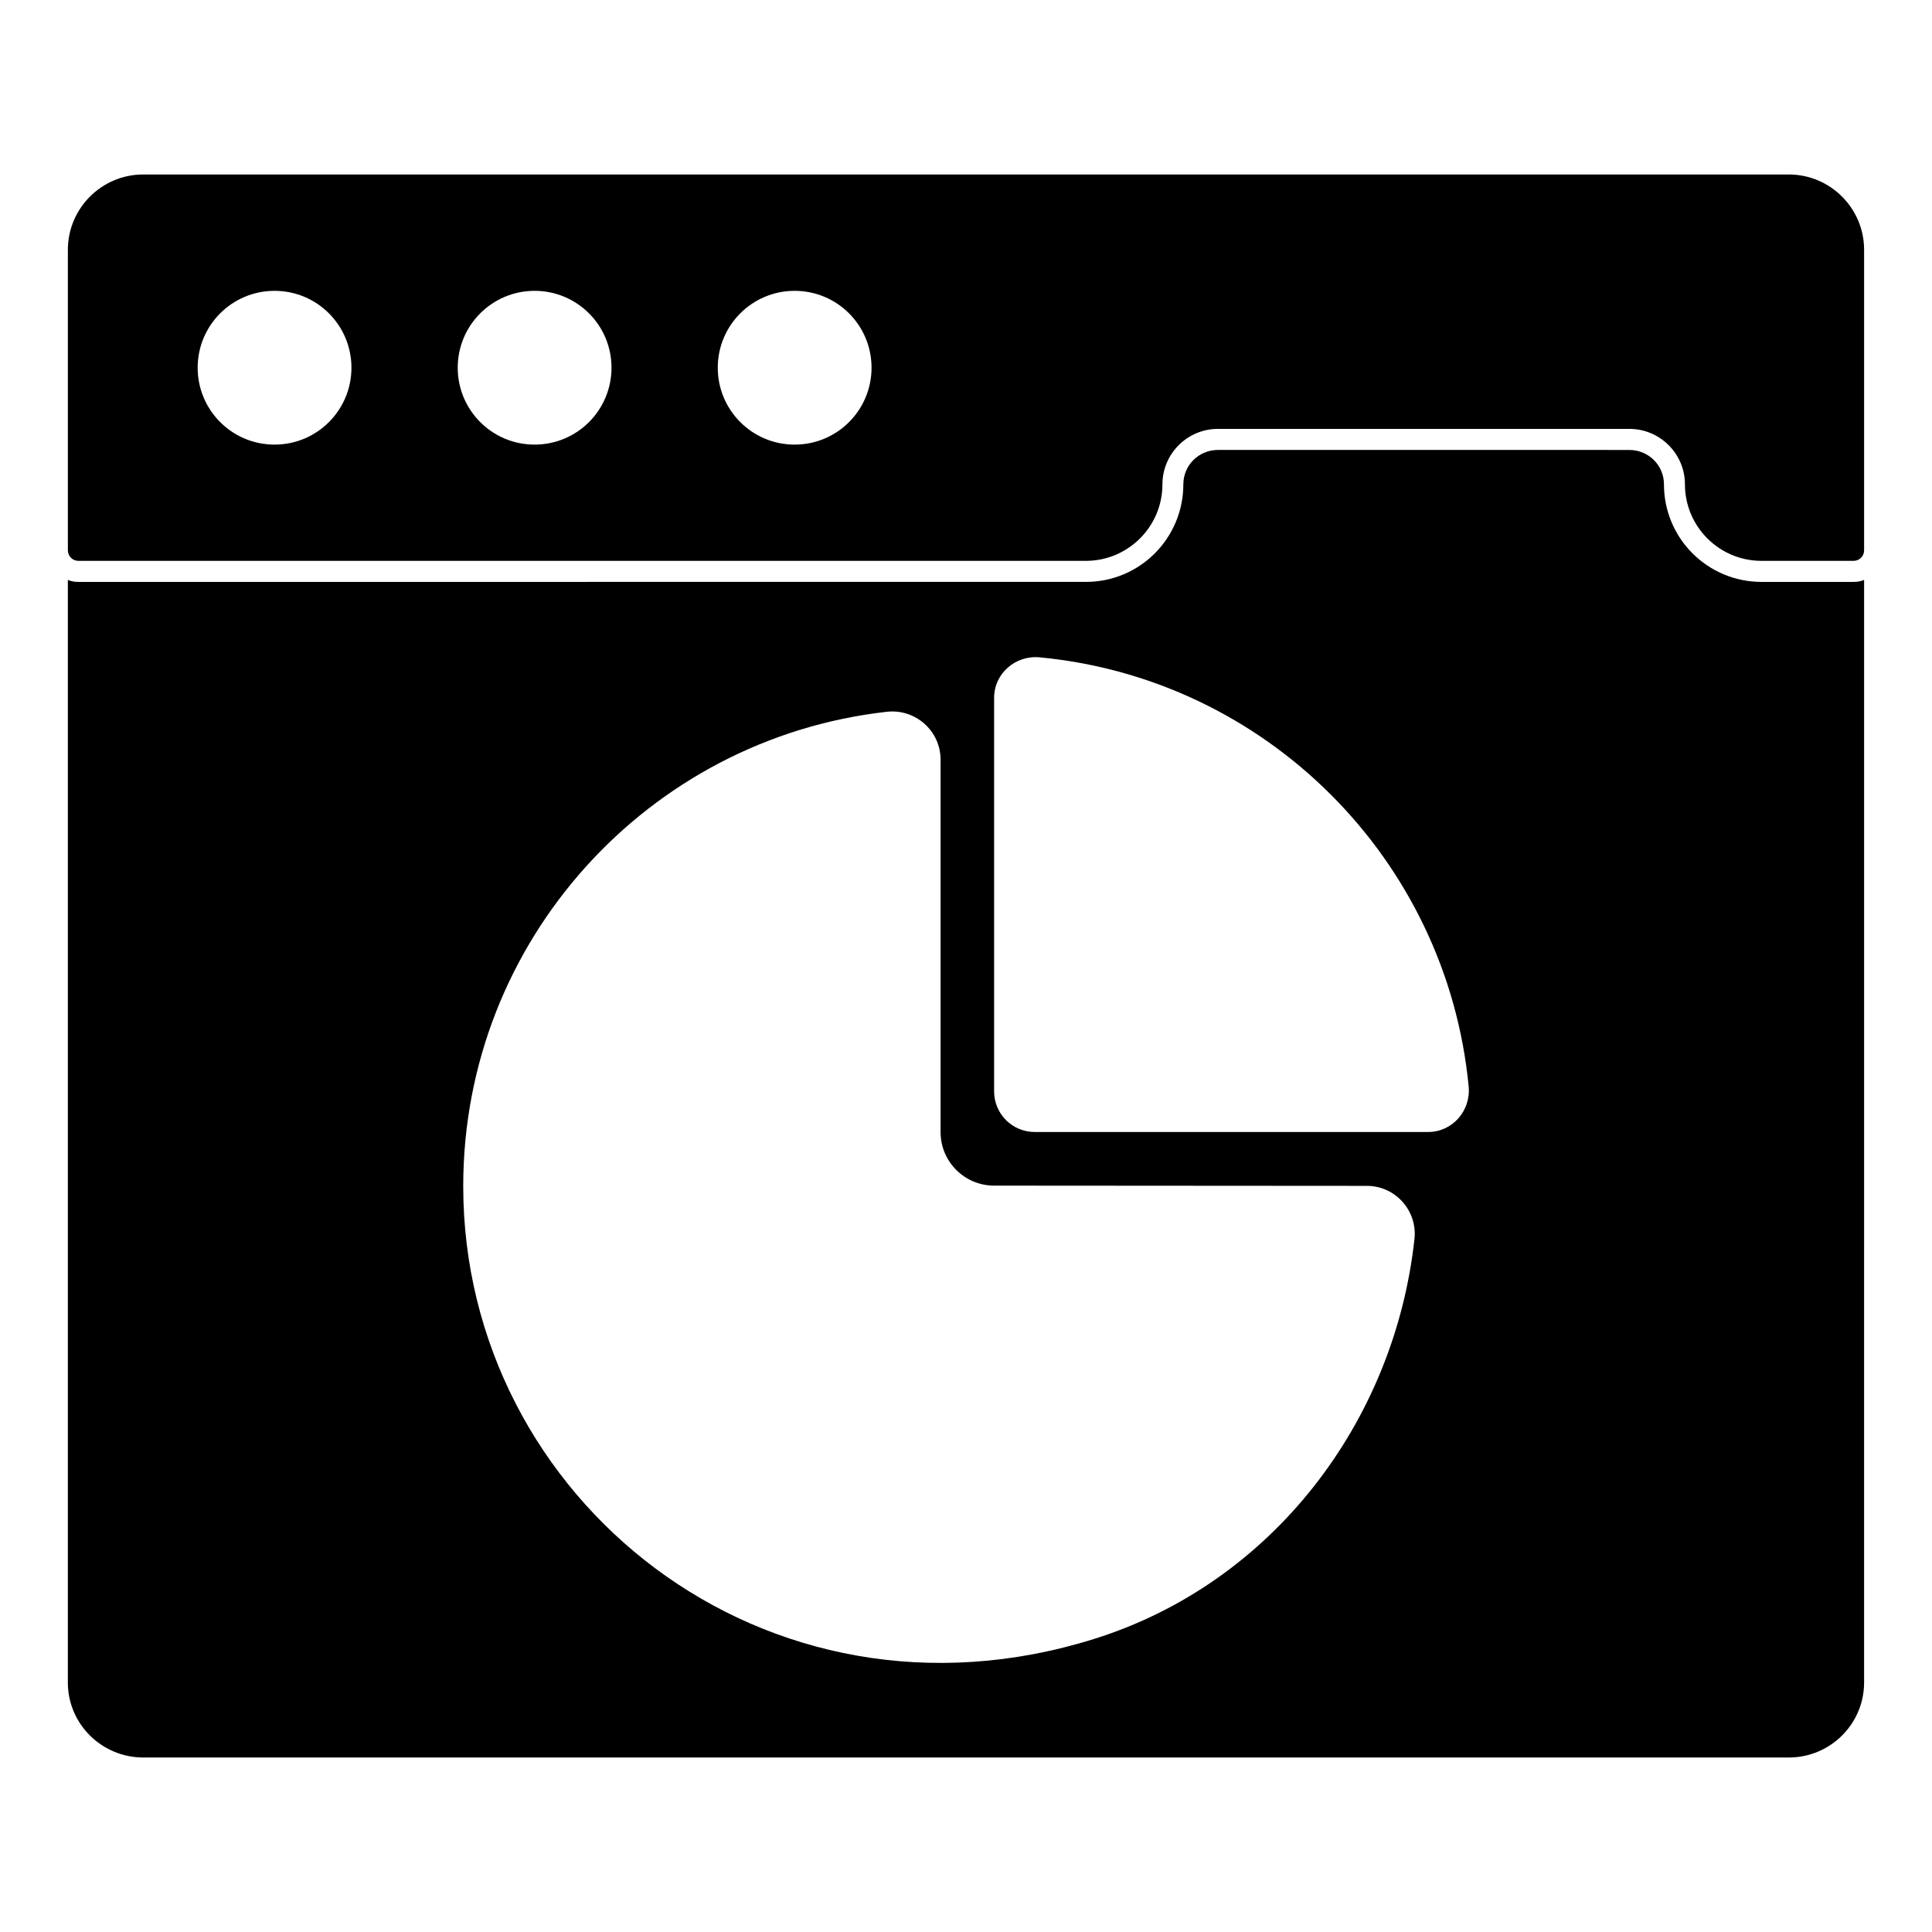
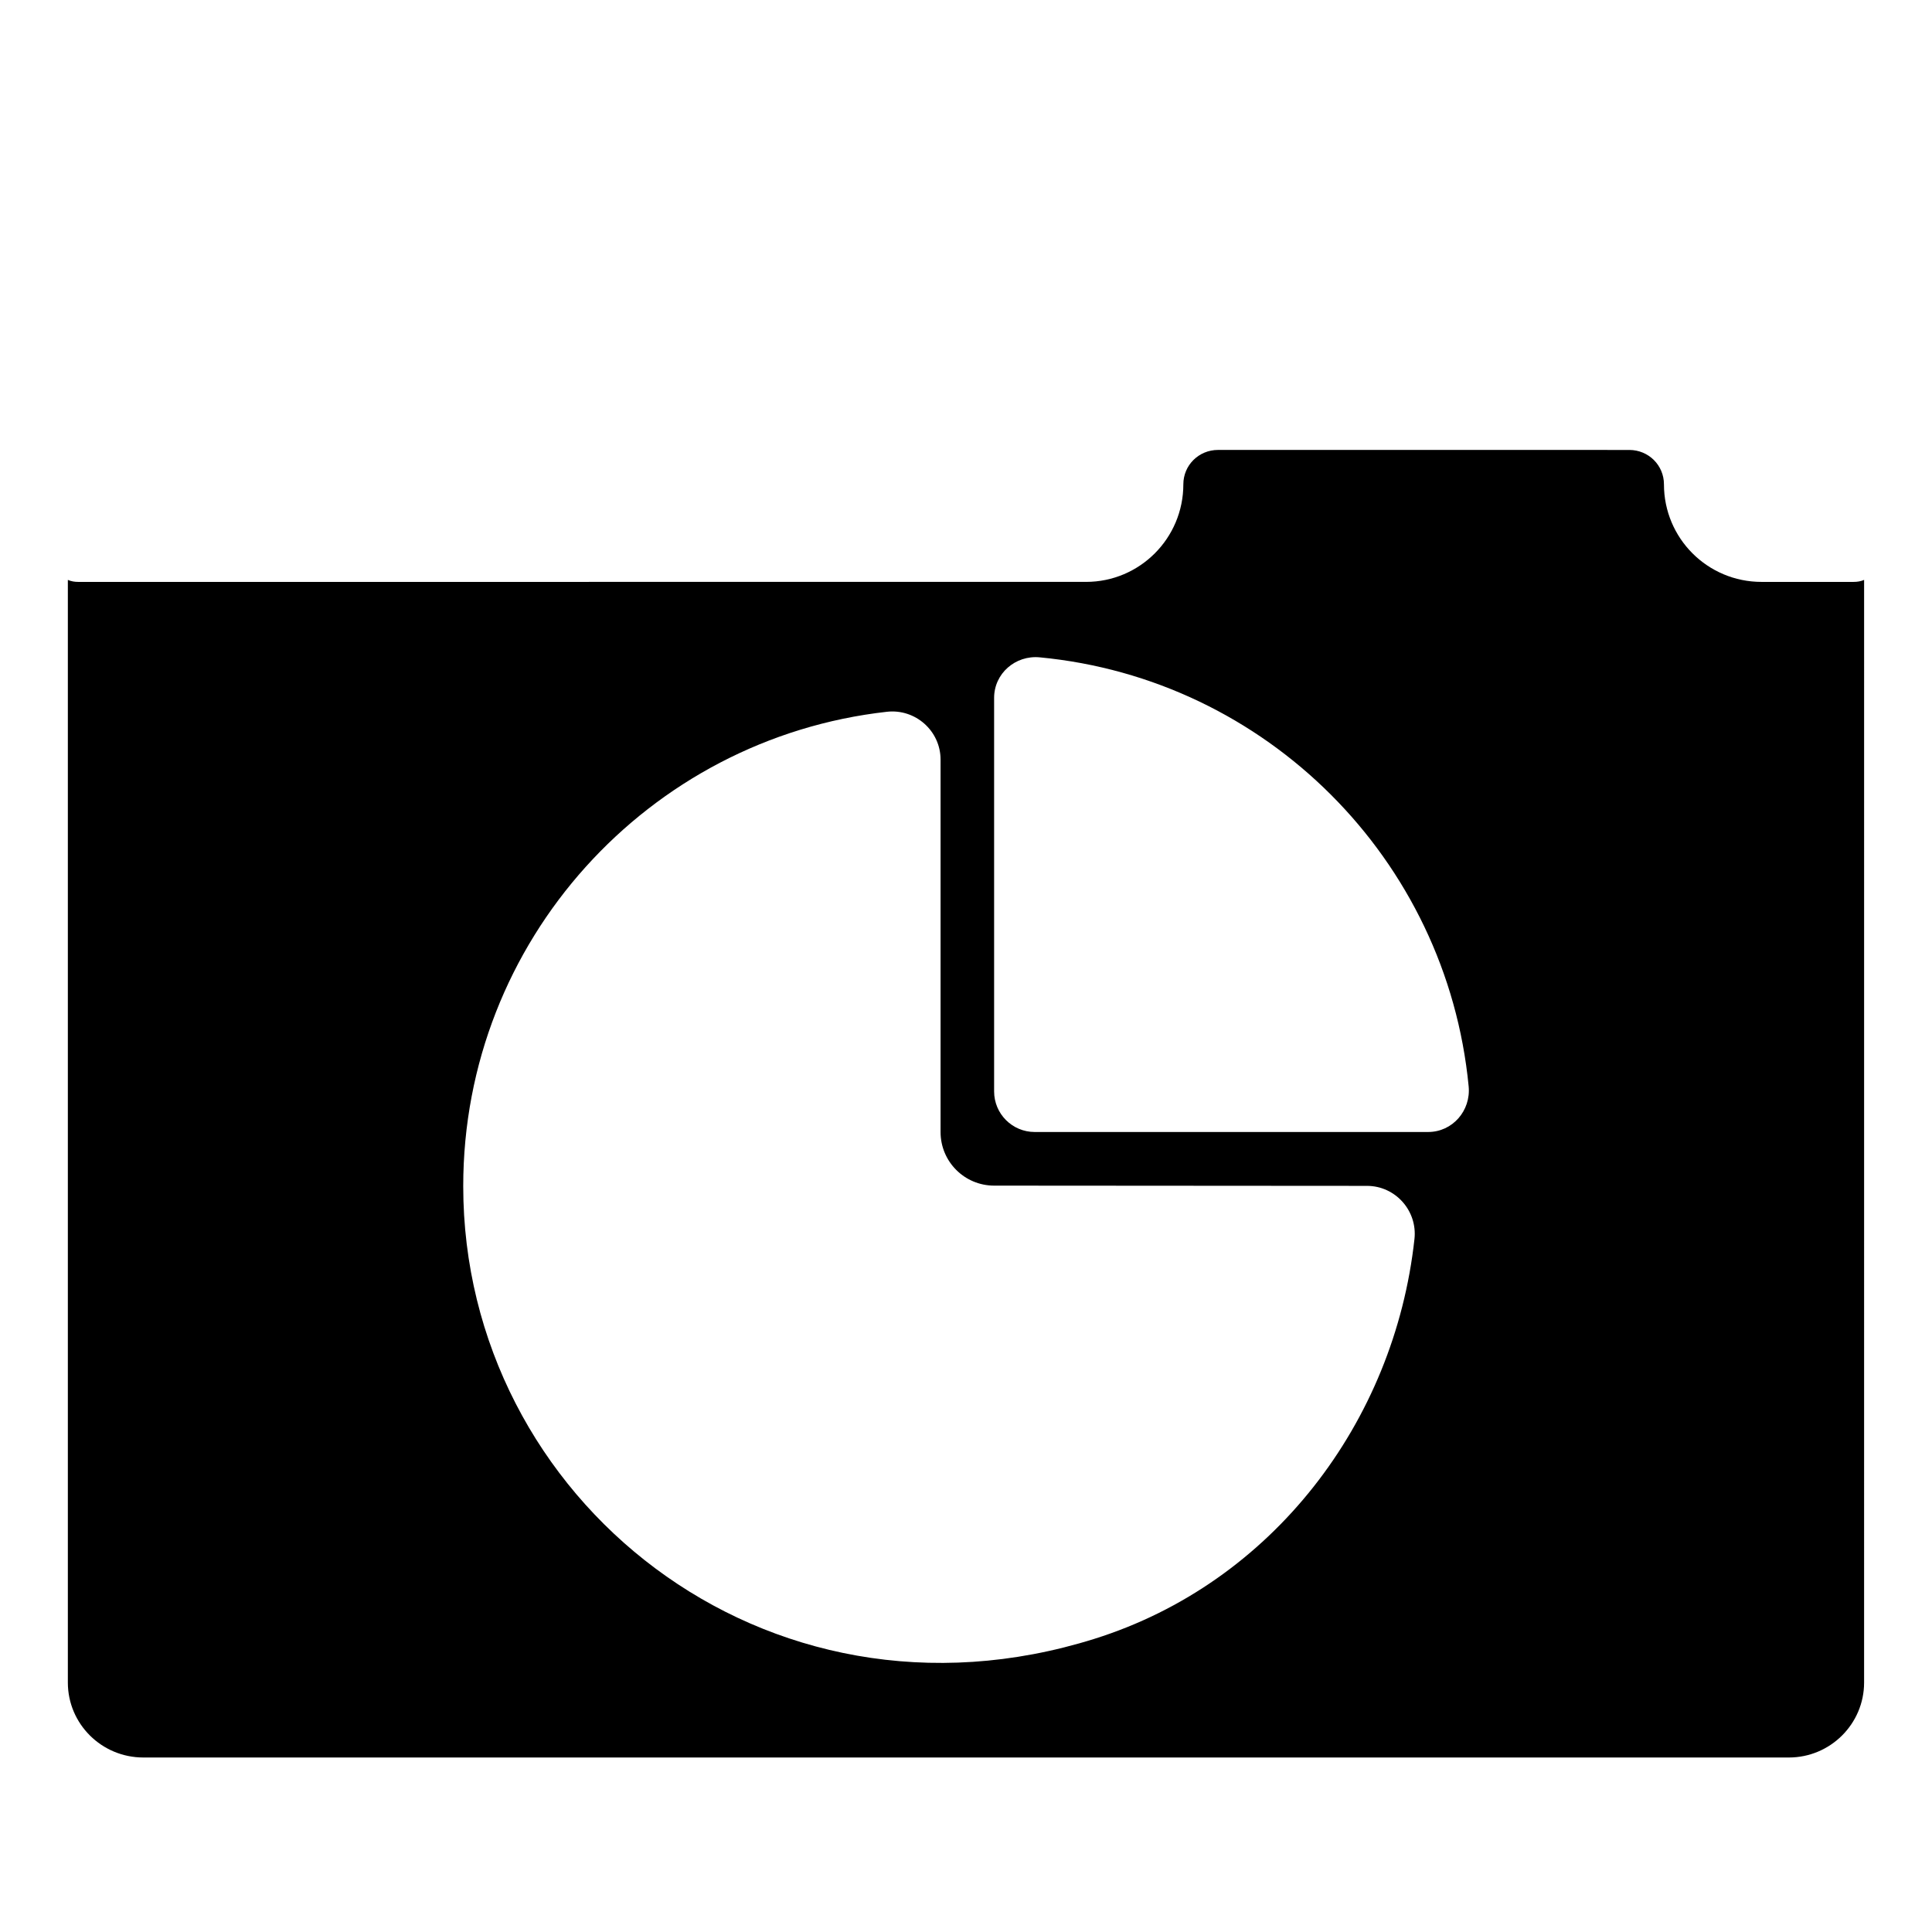
<svg xmlns="http://www.w3.org/2000/svg" fill="#000000" width="800px" height="800px" version="1.1" viewBox="144 144 512 512">
  <g>
    <path d="m610.82 298.21c-14.301 0-25.855-11.559-25.855-25.855 0-5.047-4.074-9.113-9.188-9.113l-108.99-0.004c-5.113 0-9.188 4.066-9.188 9.113 0 14.301-11.559 25.855-25.785 25.855l-267.09 0.004c-0.965 0-1.852-0.148-2.742-0.527v292.21c0 10.973 8.965 19.863 20.004 19.863h436.09c10.965 0 19.93-8.891 19.93-19.863l0.004-292.21c-0.891 0.379-1.777 0.527-2.816 0.527zm-91.973 174.13c-5.289 48.516-37.652 91.168-84.816 105.97-87.164 27.355-167.27-37.074-167.27-119.97 0-65.043 49.105-118.63 112.26-125.71 7.566-0.852 14.238 5.066 14.238 12.676v98.695c0 7.848 6.348 14.195 14.188 14.203l98.812 0.066c7.527 0 13.402 6.578 12.59 14.07m3.629-28.348h-104.27c-5.941 0-10.758-4.816-10.758-10.758v-104.29c0-6.461 5.644-11.352 12.078-10.742 60.07 5.703 107.88 53.516 113.68 113.69 0.621 6.438-4.269 12.098-10.738 12.098" />
-     <path d="m618.05 190.24h-436.09c-11.016 0-19.973 8.957-19.973 19.969v79.645c0 1.535 1.246 2.777 2.777 2.777h267.02c11.18 0 20.27-9.09 20.27-20.262 0-8.105 6.594-14.707 14.707-14.707h109.05c8.113 0 14.715 6.602 14.715 14.707 0 11.172 9.09 20.262 20.262 20.262h24.441c1.535 0 2.777-1.246 2.777-2.777v-79.645c0.004-11.008-8.953-19.969-19.957-19.969m-401.29 71.586c-11.262 0-20.375-9.113-20.375-20.375s9.113-20.375 20.375-20.375c11.262 0 20.375 9.113 20.375 20.375s-9.113 20.375-20.375 20.375m68.918 0c-11.262 0-20.375-9.113-20.375-20.375s9.113-20.375 20.375-20.375 20.375 9.113 20.375 20.375-9.109 20.375-20.375 20.375m68.914 0c-11.262 0-20.375-9.113-20.375-20.375s9.113-20.375 20.375-20.375c11.262 0 20.375 9.113 20.375 20.375s-9.113 20.375-20.375 20.375" />
  </g>
</svg>